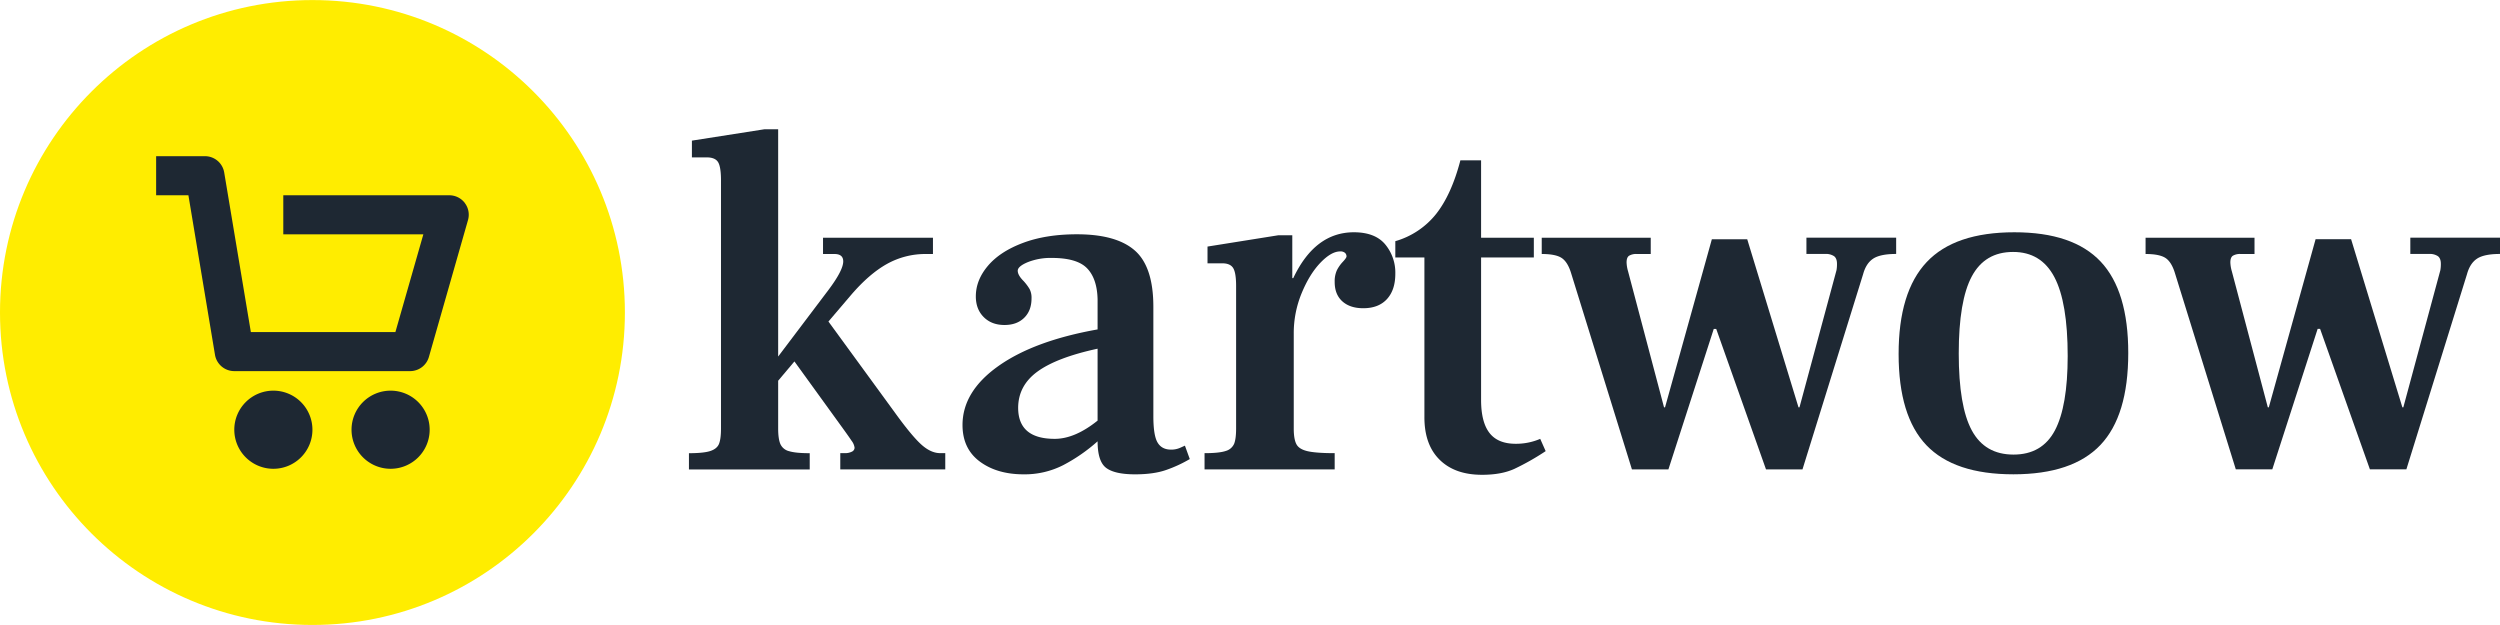
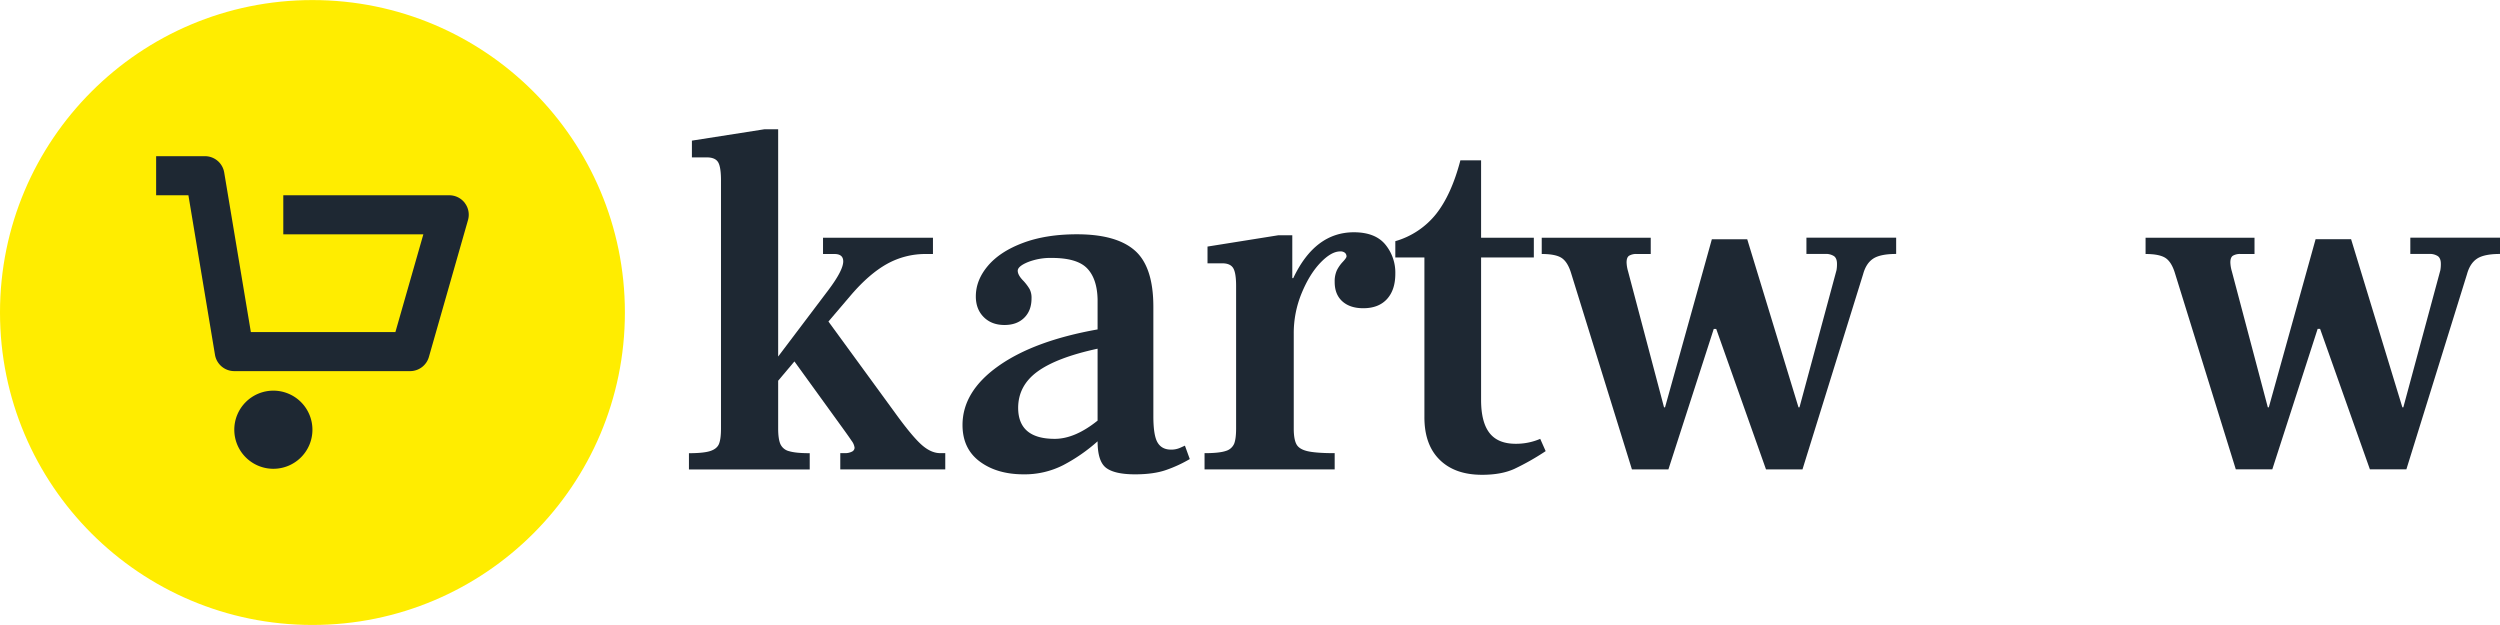
<svg xmlns="http://www.w3.org/2000/svg" height="50px" width="200px" data-name="Layer 1" viewBox="0 0 1425.12 356.21">
  <defs>
    <style>.cls-1{fill:none;}.cls-2{isolation:isolate;}.cls-3{fill:#1e2833;}.cls-4{fill:#ffed00;}.cls-5{clip-path:url(#clip-path);}</style>
    <clipPath id="clip-path">
      <rect class="cls-1" x="89" y="89" width="178.21" height="178.21" />
    </clipPath>
  </defs>
  <g class="cls-2">
    <path class="cls-3" d="M538.85,258.28v9.27H479v-9.27h2.53a8.52,8.52,0,0,0,4.07-.84,2.54,2.54,0,0,0,1.55-2.25,8.17,8.17,0,0,0-1.69-3.94c-1.12-1.68-2.44-3.55-3.93-5.62L452.86,206l-9.27,11v27.26q0,5.9,1.27,8.85a7.3,7.3,0,0,0,5.05,4.07q3.79,1.14,11.67,1.13v9.27H392.73v-9.27q8.43,0,12.22-1.26c2.53-.85,4.17-2.2,4.92-4.08s1.13-4.78,1.13-8.71V102.89q0-7.87-1.69-10.54c-1.12-1.78-3.28-2.67-6.46-2.67h-8.43V80.13l41.3-6.47h7.87V203.2l28.66-37.93q8.43-11.24,8.43-16.3,0-4.22-5.05-4.21h-6.47v-9.28h62.67v9.28h-3.94a44.92,44.92,0,0,0-22.2,5.62q-10.11,5.61-20.51,17.7l-12.93,15.17,37.94,52q9.54,13.2,15,18.12T536,258.28Z" />
    <path class="cls-3" d="M678.23,261.65a75.1,75.1,0,0,1-13.35,6.18q-7.17,2.54-17.85,2.53-11.52,0-16.43-3.65t-4.92-15.17A96.74,96.74,0,0,1,606,265.16a48.42,48.42,0,0,1-22.48,5.2q-15.18,0-25-7.3t-9.84-20.8q0-19.09,20.38-33.58t56.62-20.93V170.61q-.28-11.81-6-17.71T599.55,147a35.45,35.45,0,0,0-13.63,2.39c-3.84,1.6-5.76,3.23-5.76,4.92s1.12,3.65,3.37,5.9a28.07,28.07,0,0,1,3.37,4.5,10.76,10.76,0,0,1,1.12,5.34q0,7-4.21,11.1t-11.24,4.07q-7.3,0-11.8-4.5t-4.5-11.8q0-9.27,6.89-17.42t20-13.07q13.07-4.91,30.77-4.91,22.47,0,33,9.27t10.54,32V237.2q0,11,2.39,15c1.59,2.72,4.17,4.07,7.73,4.07a12.48,12.48,0,0,0,5.06-1c1.49-.66,2.43-1.08,2.81-1.27Zm-77-11.52q11.52,0,24.45-10.4v-41q-23.32,5.06-34.28,13.06t-11,20.66Q580.44,250.13,601.23,250.13Z" />
    <path class="cls-3" d="M789.64,139.28A25.19,25.19,0,0,1,795.4,156q0,9.27-4.78,14.47t-13.48,5.2q-7.59,0-11.95-3.94t-4.35-11A15.2,15.2,0,0,1,762.1,154a20.49,20.49,0,0,1,3.37-4.78c1.41-1.5,2.11-2.53,2.11-3.09a2.72,2.72,0,0,0-.84-2,3.88,3.88,0,0,0-2.81-.84q-5.05,0-11.24,6.46T742,167.1a59.74,59.74,0,0,0-4.5,23.18v53.95q0,6.18,1.55,9c1,1.88,3.13,3.19,6.32,3.93s8.34,1.13,15.46,1.13v9.27H686.65v-9.27q8.43,0,12.09-1.26a7.32,7.32,0,0,0,4.77-4.08c.75-1.87,1.13-4.78,1.13-8.71V163c0-5.06-.56-8.47-1.69-10.26s-3.19-2.67-6.18-2.67h-8.43v-9.55l40.46-6.46h7.87v24.44h.56q12.36-26.13,34.57-26.13Q783.88,132.39,789.64,139.28Z" />
    <path class="cls-3" d="M820.69,262.07q-8.72-8.56-8.71-24.3V146.72H795.4v-9.27a45.93,45.93,0,0,0,23.32-15.6q8.71-11.09,13.77-30.48h11.8v44.11h30.07v11.24H844.29v81.21q0,12.65,4.78,18.83T864,252.94a34.74,34.74,0,0,0,14-2.81l3.1,7a141.75,141.75,0,0,1-17.85,10.12q-7.44,3.38-18.4,3.37Q829.4,270.64,820.69,262.07Z" />
    <path class="cls-3" d="M895.44,155.15q-2-6.18-5.48-8.29t-11.1-2.1v-9.28H941v9.28h-7.87a8,8,0,0,0-4.5,1c-.94.66-1.4,1.92-1.4,3.79a20.13,20.13,0,0,0,.84,5.06l20.51,77.56h.57l26.69-95.82H996l29.23,95.82h.56L1046.89,154a19,19,0,0,0,.28-3.65c0-2.06-.56-3.52-1.68-4.36a8.42,8.42,0,0,0-5.06-1.26h-10.68v-9.28h51.15v9.28q-9,0-13.07,2.66t-5.76,8.86L1027.5,267.55h-20.79l-28.38-80.08h-1.41l-25.85,80.08H930.28Z" />
-     <path class="cls-3" d="M1098.17,253.78q-15.87-16.58-15.87-52t16-52.41q16-17,50-17,33.43,0,49.18,16.72t15.73,52.13q0,35.69-15.87,52.4t-49.6,16.72Q1114.05,270.36,1098.17,253.78Zm73.21-8.43q7.29-13.75,7.3-42.43,0-30.61-7.59-45t-23.6-14.33q-16,0-23.46,13.91t-7.45,44q0,30.07,7.45,43.83t23.74,13.77Q1164.06,259.12,1171.38,245.35Z" />
    <path class="cls-3" d="M1239.66,155.15q-2-6.18-5.48-8.29c-2.35-1.4-6-2.1-11.1-2.1v-9.28h62.1v9.28h-7.87a7.93,7.93,0,0,0-4.49,1c-.94.66-1.41,1.92-1.41,3.79a20.13,20.13,0,0,0,.84,5.06l20.52,77.56h.56L1320,136.33h20.24l29.22,95.82h.56L1391.12,154a19.89,19.89,0,0,0,.28-3.65c0-2.06-.56-3.52-1.69-4.36a8.4,8.4,0,0,0-5.06-1.26H1374v-9.28h51.14v9.28q-9,0-13.07,2.66c-2.72,1.79-4.63,4.74-5.76,8.86l-34.56,111.27h-20.79l-28.39-80.08h-1.4l-25.85,80.08h-20.8Z" />
  </g>
  <circle class="cls-4" cx="178.11" cy="178.11" r="178.11" />
  <g class="cls-5">
-     <path class="cls-3" d="M238.41,229.18a22.27,22.27,0,1,1-31.5,0,22.27,22.27,0,0,1,31.5,0" />
    <path class="cls-3" d="M171.58,229.18a22.27,22.27,0,1,1-31.5,0,22.27,22.27,0,0,1,31.5,0" />
    <path class="cls-3" d="M265,115.71a11.12,11.12,0,0,0-8.88-4.43H161.49v22.27h79.84L225.4,189.24H143L127.81,98.31a11.11,11.11,0,0,0-11-9.31H88.29v22.28H107.4l15.15,90.93a11.16,11.16,0,0,0,11,9.31H233.8a11.14,11.14,0,0,0,10.7-8.1l22.28-78a11,11,0,0,0-1.83-9.74Zm0,0" />
  </g>
</svg>